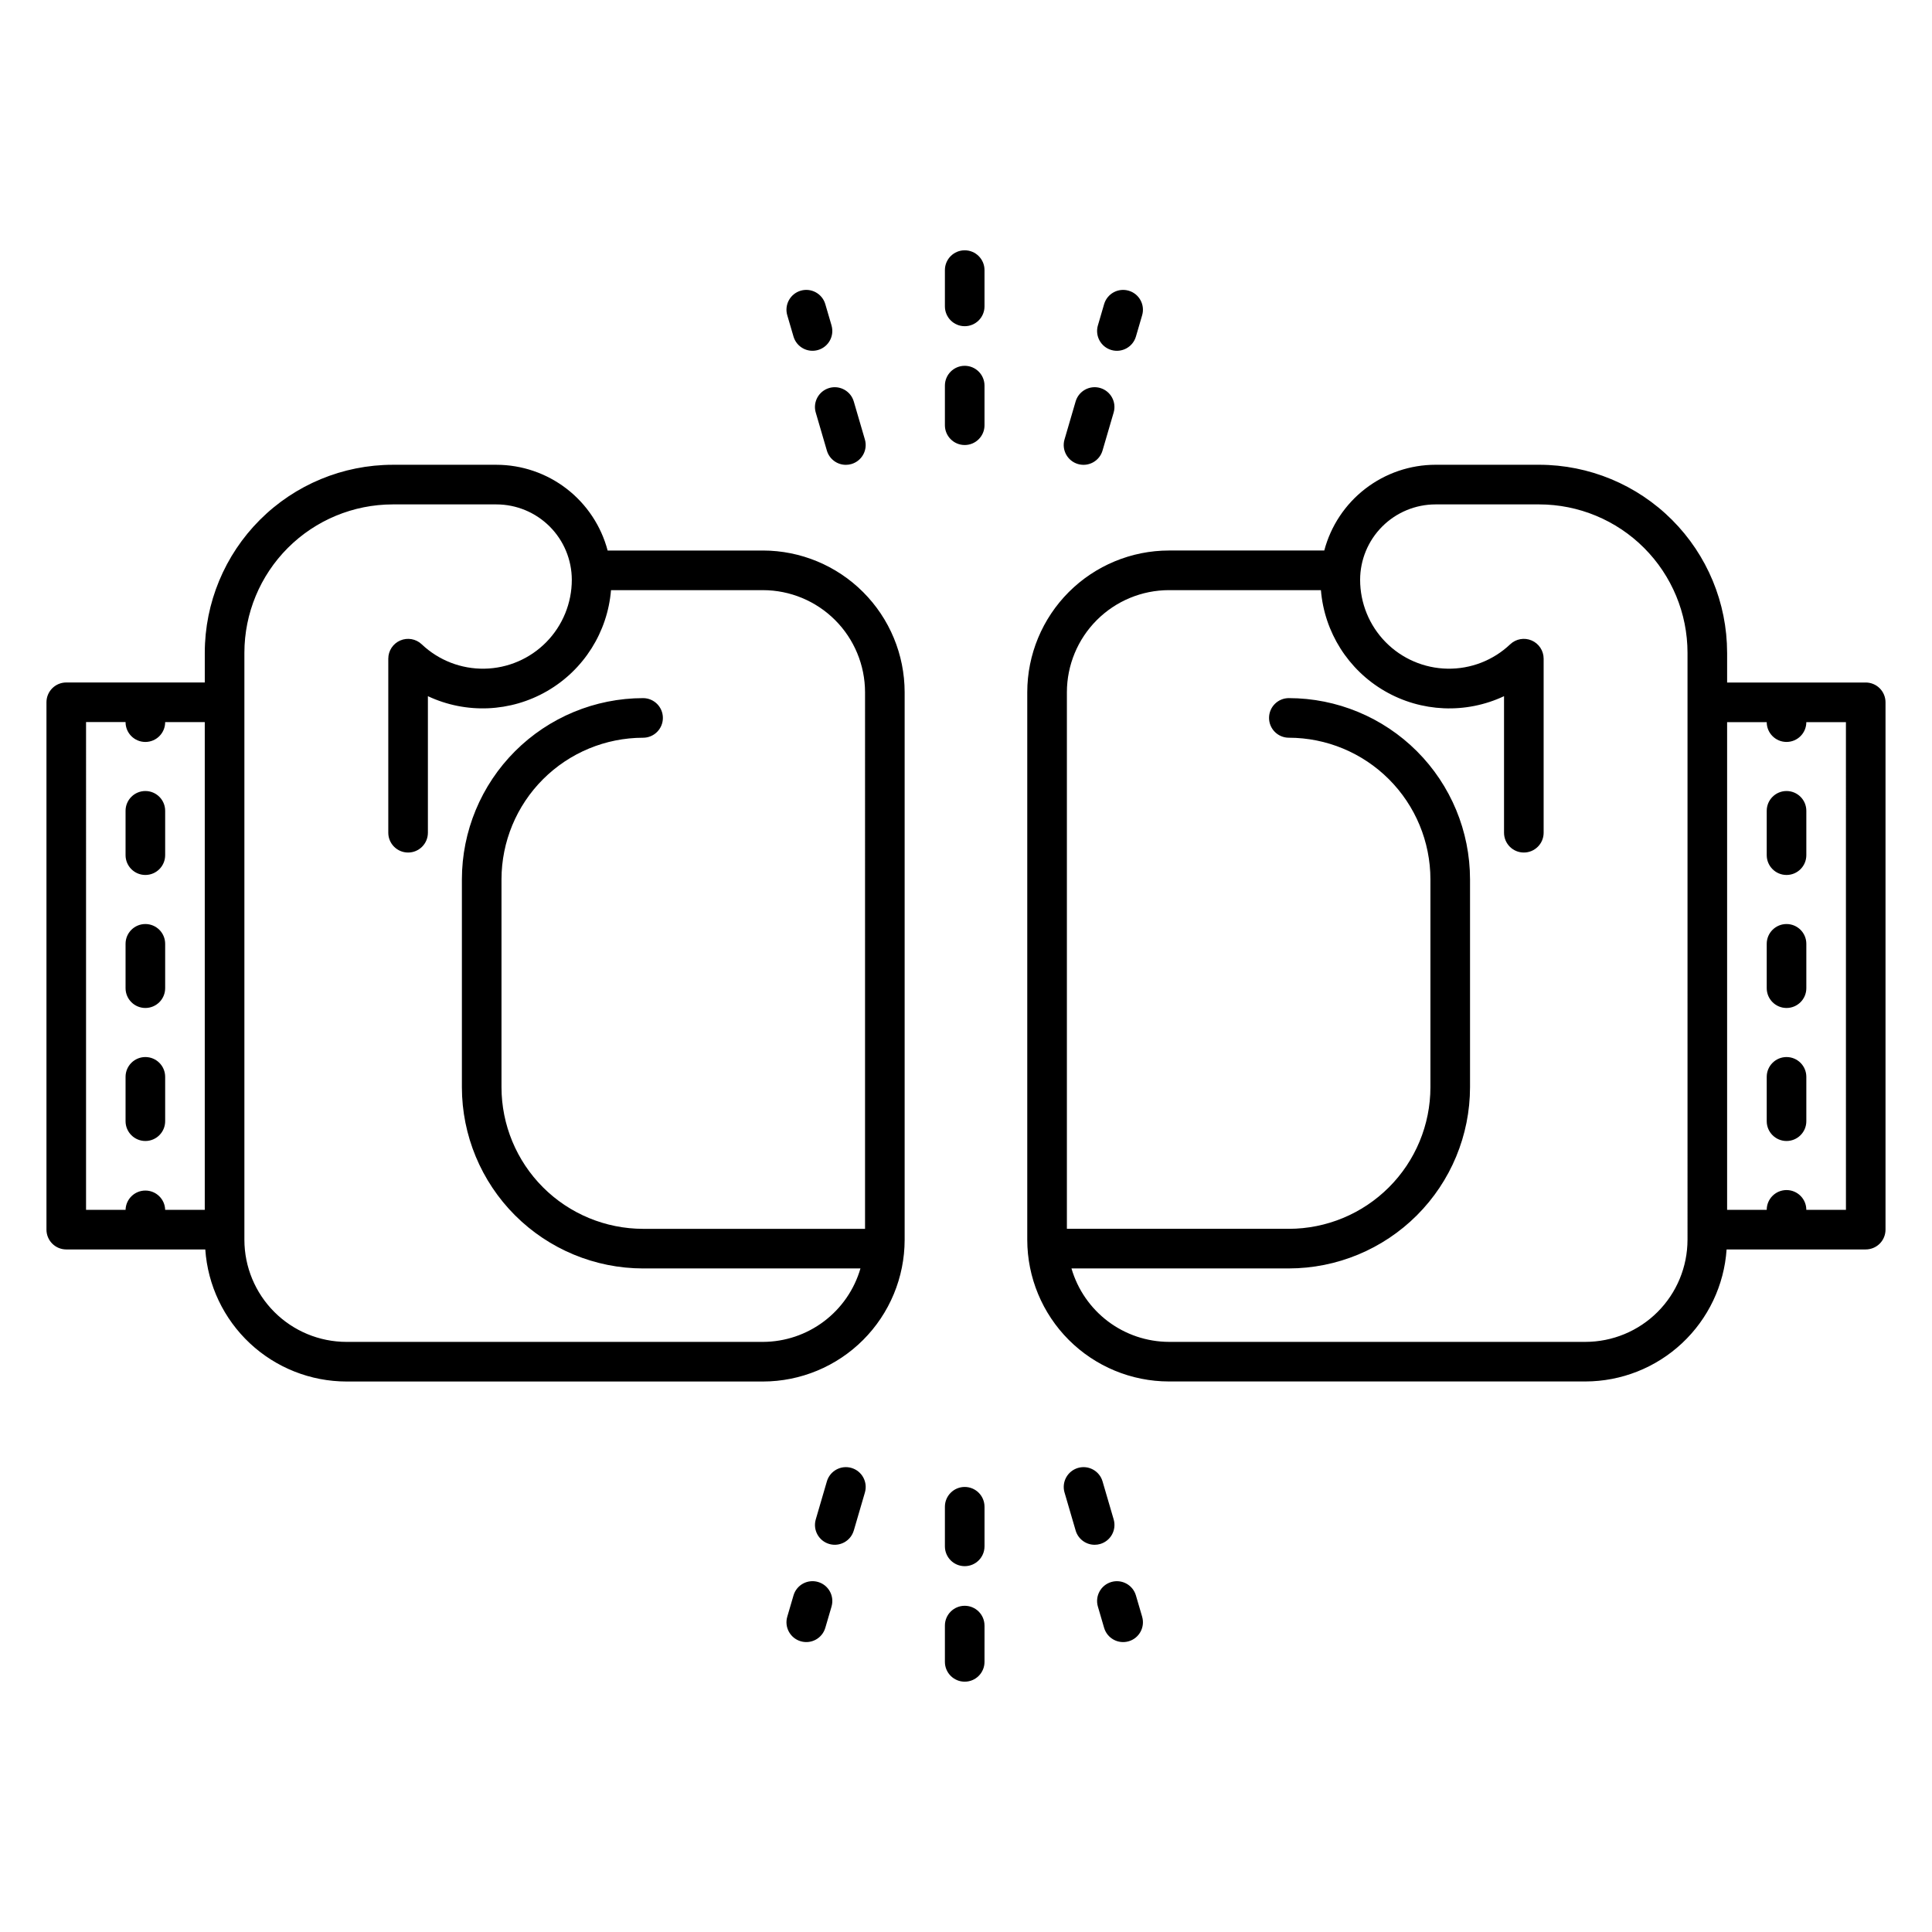
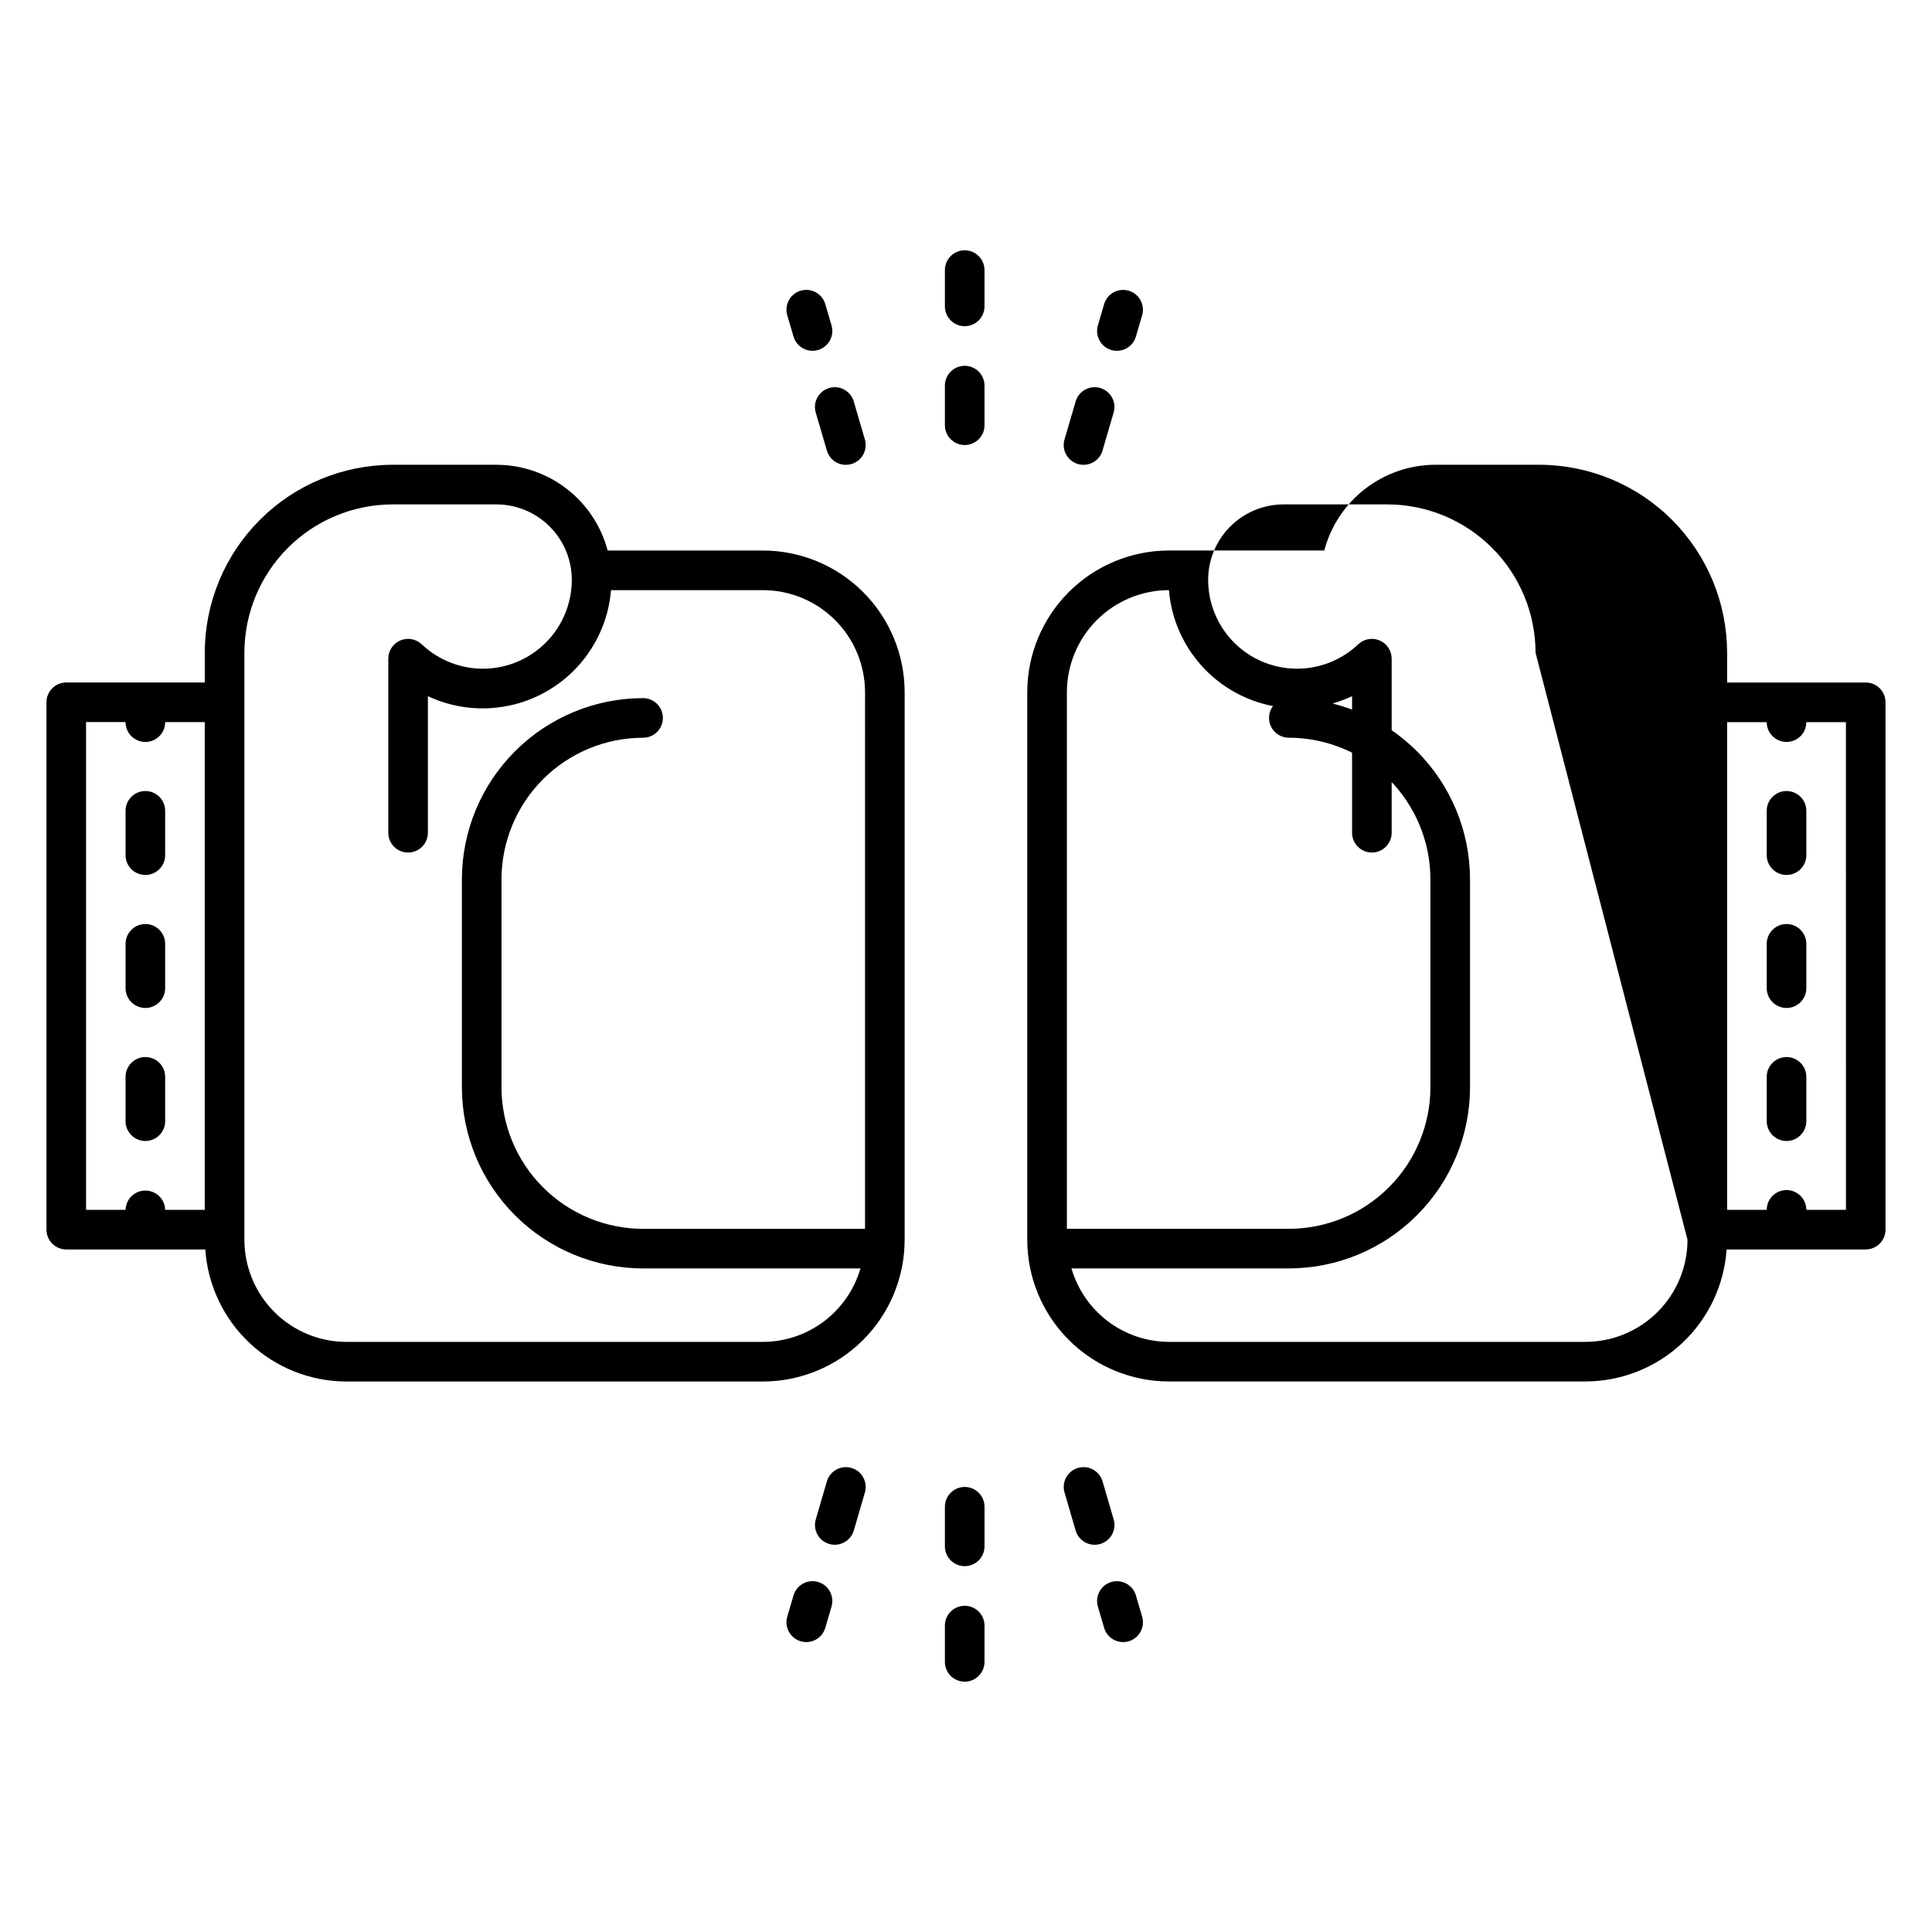
<svg xmlns="http://www.w3.org/2000/svg" fill="#000000" width="800px" height="800px" version="1.1" viewBox="144 144 512 512">
-   <path d="m638.44 324.88h-36.734v-7.926h-0.004c-0.016-13.199-5.266-25.852-14.598-35.188-9.332-9.332-21.988-14.582-35.188-14.598h-27.496c-6.731 0.008-13.27 2.242-18.598 6.352-5.332 4.109-9.152 9.863-10.875 16.371h-41.168c-9.953 0.012-19.496 3.973-26.535 11.008-7.035 7.039-10.996 16.582-11.008 26.535v145.13c0.012 9.953 3.973 19.492 11.008 26.531 7.039 7.039 16.582 10.996 26.535 11.008h110.38c9.504-0.016 18.652-3.633 25.594-10.129 6.945-6.492 11.168-15.375 11.816-24.859h36.867c1.391 0 2.727-0.555 3.711-1.535 0.984-0.984 1.535-2.32 1.535-3.711v-139.75c0-1.391-0.551-2.727-1.535-3.711s-2.32-1.535-3.711-1.535zm-47.23 147.69h-0.004c-0.008 7.168-2.859 14.043-7.93 19.113-5.07 5.07-11.945 7.922-19.113 7.93h-110.38c-5.832-0.02-11.496-1.926-16.152-5.434-4.656-3.512-8.051-8.434-9.68-14.031h57.605c12.73-0.016 24.938-5.078 33.938-14.082 9.004-9 14.066-21.207 14.078-33.938v-55.105c-0.012-12.73-5.074-24.934-14.078-33.938-9-9-21.207-14.066-33.938-14.078-2.898 0-5.246 2.348-5.246 5.246 0 2.898 2.348 5.25 5.246 5.25 9.949 0.012 19.484 3.969 26.52 11.004 7.035 7.031 10.988 16.57 11 26.516v55.105c-0.008 9.949-3.965 19.488-11 26.52-7.035 7.035-16.57 10.992-26.52 11.004h-58.82v-142.22c0.012-7.168 2.863-14.039 7.934-19.109 5.07-5.07 11.941-7.922 19.113-7.93h40.273c0.914 11.148 7.234 21.141 16.914 26.742 9.676 5.606 21.488 6.113 31.613 1.359v36.188c0 2.898 2.348 5.246 5.246 5.246s5.25-2.348 5.25-5.246v-46.129c0-2.098-1.25-3.996-3.176-4.824-1.93-0.828-4.164-0.43-5.688 1.016-4.481 4.25-10.449 6.57-16.625 6.461-6.176-0.109-12.062-2.637-16.391-7.043s-6.754-10.336-6.754-16.512c0.008-5.297 2.113-10.375 5.859-14.121 3.742-3.746 8.82-5.852 14.117-5.859h27.496c10.418 0.012 20.406 4.156 27.77 11.523 7.367 7.363 11.508 17.352 11.52 27.77zm41.984-7.945h-10.5c0-2.898-2.348-5.246-5.246-5.246-2.898 0-5.25 2.348-5.25 5.246h-10.496v-129.25h10.496c0 2.898 2.352 5.246 5.25 5.246 2.898 0 5.246-2.348 5.246-5.246h10.496zm-455.92-23.5v-11.75c0-2.898 2.352-5.246 5.25-5.246 2.898 0 5.246 2.348 5.246 5.246v11.75c0 2.898-2.348 5.25-5.246 5.25-2.898 0-5.25-2.352-5.25-5.25zm0-70.5v-11.75c0-2.898 2.352-5.246 5.25-5.246 2.898 0 5.246 2.348 5.246 5.246v11.75c0 2.898-2.348 5.25-5.246 5.25-2.898 0-5.25-2.352-5.25-5.25zm0 35.25v-11.75c0-2.898 2.352-5.246 5.25-5.246 2.898 0 5.246 2.348 5.246 5.246v11.75c0 2.898-2.348 5.25-5.246 5.25-2.898 0-5.25-2.352-5.25-5.25zm168.92-115.98h-41.164c-1.723-6.508-5.547-12.262-10.875-16.375-5.332-4.109-11.875-6.34-18.605-6.348h-27.488c-13.203 0.016-25.859 5.266-35.191 14.598-9.336 9.336-14.586 21.992-14.602 35.191v7.902h-36.707c-2.898 0-5.25 2.348-5.25 5.246v139.76c0 1.391 0.555 2.727 1.539 3.711s2.316 1.535 3.711 1.535h36.84c0.648 9.484 4.871 18.371 11.812 24.867 6.941 6.496 16.09 10.117 25.598 10.133h110.38c9.953-0.012 19.496-3.969 26.535-11.008 7.039-7.039 11-16.578 11.012-26.535v-145.14c-0.012-9.953-3.973-19.496-11.012-26.531-7.039-7.039-16.582-10.996-26.535-11.008zm-179.39 45.461h10.469v0.023c0 2.898 2.352 5.246 5.25 5.246 2.898 0 5.246-2.348 5.246-5.246v-0.02h10.496v129.26h-10.496v-0.004c-0.074-2.84-2.398-5.106-5.246-5.106-2.844 0-5.168 2.266-5.246 5.106h-10.473zm206.44 134.3h-58.82c-9.949-0.012-19.488-3.969-26.52-11-7.035-7.035-10.992-16.574-11.004-26.523v-55.105 0.004c0.012-9.949 3.969-19.488 11.004-26.52 7.035-7.035 16.57-10.992 26.52-11.004 2.898 0 5.246-2.352 5.246-5.25 0-2.898-2.348-5.246-5.246-5.246-12.73 0.012-24.938 5.078-33.941 14.078-9 9.004-14.066 21.207-14.078 33.941v55.105-0.004c0.012 12.73 5.078 24.938 14.078 33.941 9.004 9 21.211 14.066 33.941 14.078h57.605c-1.629 5.602-5.023 10.523-9.68 14.031-4.656 3.508-10.324 5.414-16.156 5.434h-110.38c-7.172-0.008-14.047-2.859-19.113-7.93-5.07-5.07-7.926-11.945-7.934-19.113v-155.61c0.012-10.418 4.156-20.402 11.523-27.77 7.367-7.367 17.355-11.508 27.773-11.52h27.488c5.297 0.004 10.379 2.113 14.125 5.859s5.852 8.824 5.859 14.121c0 6.176-2.426 12.105-6.754 16.512-4.332 4.406-10.215 6.934-16.391 7.043s-12.145-2.211-16.625-6.461c-1.523-1.445-3.758-1.844-5.688-1.016-1.926 0.828-3.176 2.723-3.176 4.824v46.129c0 2.898 2.352 5.246 5.25 5.246 2.898 0 5.246-2.348 5.246-5.246v-36.191c10.125 4.754 21.934 4.246 31.613-1.359 9.676-5.602 15.996-15.59 16.914-26.738h40.27c7.172 0.008 14.047 2.859 19.117 7.93 5.07 5.07 7.922 11.945 7.934 19.117zm31.664 105.14-0.004 9.621c0 2.898-2.348 5.246-5.246 5.246s-5.25-2.348-5.25-5.246v-9.621c0-2.898 2.352-5.246 5.25-5.246s5.246 2.348 5.246 5.246zm0-31.488v10.496h-0.004c0 2.898-2.348 5.246-5.246 5.246s-5.25-2.348-5.25-5.246v-10.496c0-2.898 2.352-5.25 5.25-5.25s5.246 2.352 5.246 5.25zm41.773 29.137h-0.004c0.816 2.781-0.777 5.699-3.559 6.512-2.785 0.816-5.699-0.777-6.516-3.562l-1.652-5.637c-0.812-2.781 0.781-5.699 3.562-6.512 2.781-0.816 5.699 0.777 6.516 3.559zm-11.117-19.27c-0.477 0.137-0.973 0.211-1.469 0.207-2.332 0-4.387-1.539-5.039-3.777l-2.945-10.078-0.004 0.004c-0.387-1.34-0.23-2.773 0.438-3.996 0.668-1.219 1.797-2.125 3.133-2.516 2.781-0.812 5.695 0.785 6.508 3.566l2.949 10.078c0.387 1.336 0.23 2.773-0.438 3.996-0.672 1.219-1.797 2.125-3.133 2.512zm-62.355-13.645-2.945 10.078-0.004-0.004c-0.812 2.781-3.727 4.379-6.508 3.566s-4.379-3.727-3.566-6.508l2.945-10.078c0.812-2.781 3.727-4.379 6.508-3.566 2.785 0.812 4.379 3.727 3.57 6.512zm-8.844 30.23-1.652 5.637v-0.004c-0.816 2.785-3.734 4.379-6.516 3.562s-4.379-3.731-3.562-6.516l1.652-5.637c0.812-2.781 3.731-4.375 6.512-3.562 2.785 0.816 4.379 3.734 3.562 6.516zm40.539-354.18v9.621c0 2.898-2.348 5.246-5.246 5.246s-5.25-2.348-5.25-5.246v-9.621c0-2.898 2.352-5.246 5.25-5.246s5.246 2.348 5.246 5.246zm0 30.613v10.496c0 2.898-2.348 5.246-5.246 5.246s-5.25-2.348-5.25-5.246v-10.496c0-2.898 2.352-5.25 5.25-5.25s5.246 2.352 5.246 5.25zm-52.27-18.641c-0.816-2.781 0.781-5.699 3.562-6.516 2.781-0.812 5.699 0.781 6.516 3.562l1.652 5.637-0.004 0.004c0.816 2.781-0.777 5.695-3.562 6.512-2.781 0.816-5.699-0.777-6.512-3.562zm11.117 19.27c2.781-0.805 5.691 0.793 6.508 3.57l2.945 10.078v-0.004c0.391 1.336 0.234 2.773-0.438 3.996-0.668 1.219-1.793 2.121-3.129 2.512-0.48 0.141-0.973 0.211-1.473 0.211-2.332 0-4.383-1.539-5.035-3.777l-2.945-10.078h-0.004c-0.809-2.781 0.789-5.691 3.57-6.504zm71.203-16.582 1.648-5.637c0.816-2.785 3.731-4.379 6.516-3.562 2.781 0.812 4.375 3.731 3.559 6.512l-1.648 5.641c-0.816 2.781-3.734 4.375-6.516 3.562-2.781-0.816-4.375-3.734-3.562-6.516zm-8.848 30.23 2.945-10.078c0.391-1.336 1.297-2.465 2.516-3.133 1.223-0.668 2.656-0.828 3.992-0.438 2.785 0.812 4.383 3.727 3.57 6.508l-2.949 10.078c-0.812 2.781-3.727 4.379-6.508 3.566s-4.379-3.727-3.566-6.508zm196.59 133.66v11.746c0 2.898-2.348 5.25-5.246 5.25-2.898 0-5.25-2.352-5.25-5.25v-11.75c0-2.898 2.352-5.246 5.25-5.246 2.898 0 5.246 2.348 5.246 5.246zm0 35.25v11.75-0.004c0 2.898-2.348 5.25-5.246 5.25-2.898 0-5.25-2.352-5.25-5.25v-11.75c0-2.898 2.352-5.246 5.25-5.246 2.898 0 5.246 2.348 5.246 5.246zm0-70.5v11.75-0.004c0 2.898-2.348 5.25-5.246 5.25-2.898 0-5.25-2.352-5.25-5.25v-11.75c0-2.898 2.352-5.246 5.25-5.246 2.898 0 5.246 2.348 5.246 5.246z" />
+   <path d="m638.44 324.88h-36.734v-7.926h-0.004c-0.016-13.199-5.266-25.852-14.598-35.188-9.332-9.332-21.988-14.582-35.188-14.598h-27.496c-6.731 0.008-13.27 2.242-18.598 6.352-5.332 4.109-9.152 9.863-10.875 16.371h-41.168c-9.953 0.012-19.496 3.973-26.535 11.008-7.035 7.039-10.996 16.582-11.008 26.535v145.13c0.012 9.953 3.973 19.492 11.008 26.531 7.039 7.039 16.582 10.996 26.535 11.008h110.38c9.504-0.016 18.652-3.633 25.594-10.129 6.945-6.492 11.168-15.375 11.816-24.859h36.867c1.391 0 2.727-0.555 3.711-1.535 0.984-0.984 1.535-2.32 1.535-3.711v-139.75c0-1.391-0.551-2.727-1.535-3.711s-2.32-1.535-3.711-1.535zm-47.23 147.69h-0.004c-0.008 7.168-2.859 14.043-7.93 19.113-5.07 5.07-11.945 7.922-19.113 7.93h-110.38c-5.832-0.02-11.496-1.926-16.152-5.434-4.656-3.512-8.051-8.434-9.68-14.031h57.605c12.73-0.016 24.938-5.078 33.938-14.082 9.004-9 14.066-21.207 14.078-33.938v-55.105c-0.012-12.73-5.074-24.934-14.078-33.938-9-9-21.207-14.066-33.938-14.078-2.898 0-5.246 2.348-5.246 5.246 0 2.898 2.348 5.25 5.246 5.25 9.949 0.012 19.484 3.969 26.52 11.004 7.035 7.031 10.988 16.57 11 26.516v55.105c-0.008 9.949-3.965 19.488-11 26.52-7.035 7.035-16.57 10.992-26.52 11.004h-58.82v-142.22c0.012-7.168 2.863-14.039 7.934-19.109 5.07-5.07 11.941-7.922 19.113-7.93c0.914 11.148 7.234 21.141 16.914 26.742 9.676 5.606 21.488 6.113 31.613 1.359v36.188c0 2.898 2.348 5.246 5.246 5.246s5.25-2.348 5.25-5.246v-46.129c0-2.098-1.25-3.996-3.176-4.824-1.93-0.828-4.164-0.43-5.688 1.016-4.481 4.25-10.449 6.57-16.625 6.461-6.176-0.109-12.062-2.637-16.391-7.043s-6.754-10.336-6.754-16.512c0.008-5.297 2.113-10.375 5.859-14.121 3.742-3.746 8.82-5.852 14.117-5.859h27.496c10.418 0.012 20.406 4.156 27.77 11.523 7.367 7.363 11.508 17.352 11.52 27.77zm41.984-7.945h-10.5c0-2.898-2.348-5.246-5.246-5.246-2.898 0-5.25 2.348-5.25 5.246h-10.496v-129.25h10.496c0 2.898 2.352 5.246 5.25 5.246 2.898 0 5.246-2.348 5.246-5.246h10.496zm-455.92-23.5v-11.75c0-2.898 2.352-5.246 5.25-5.246 2.898 0 5.246 2.348 5.246 5.246v11.75c0 2.898-2.348 5.25-5.246 5.25-2.898 0-5.25-2.352-5.25-5.25zm0-70.5v-11.75c0-2.898 2.352-5.246 5.25-5.246 2.898 0 5.246 2.348 5.246 5.246v11.75c0 2.898-2.348 5.25-5.246 5.25-2.898 0-5.25-2.352-5.25-5.25zm0 35.25v-11.75c0-2.898 2.352-5.246 5.25-5.246 2.898 0 5.246 2.348 5.246 5.246v11.75c0 2.898-2.348 5.25-5.246 5.25-2.898 0-5.25-2.352-5.25-5.25zm168.92-115.98h-41.164c-1.723-6.508-5.547-12.262-10.875-16.375-5.332-4.109-11.875-6.34-18.605-6.348h-27.488c-13.203 0.016-25.859 5.266-35.191 14.598-9.336 9.336-14.586 21.992-14.602 35.191v7.902h-36.707c-2.898 0-5.25 2.348-5.25 5.246v139.76c0 1.391 0.555 2.727 1.539 3.711s2.316 1.535 3.711 1.535h36.84c0.648 9.484 4.871 18.371 11.812 24.867 6.941 6.496 16.09 10.117 25.598 10.133h110.38c9.953-0.012 19.496-3.969 26.535-11.008 7.039-7.039 11-16.578 11.012-26.535v-145.14c-0.012-9.953-3.973-19.496-11.012-26.531-7.039-7.039-16.582-10.996-26.535-11.008zm-179.39 45.461h10.469v0.023c0 2.898 2.352 5.246 5.25 5.246 2.898 0 5.246-2.348 5.246-5.246v-0.02h10.496v129.26h-10.496v-0.004c-0.074-2.84-2.398-5.106-5.246-5.106-2.844 0-5.168 2.266-5.246 5.106h-10.473zm206.44 134.3h-58.82c-9.949-0.012-19.488-3.969-26.52-11-7.035-7.035-10.992-16.574-11.004-26.523v-55.105 0.004c0.012-9.949 3.969-19.488 11.004-26.52 7.035-7.035 16.57-10.992 26.52-11.004 2.898 0 5.246-2.352 5.246-5.25 0-2.898-2.348-5.246-5.246-5.246-12.73 0.012-24.938 5.078-33.941 14.078-9 9.004-14.066 21.207-14.078 33.941v55.105-0.004c0.012 12.73 5.078 24.938 14.078 33.941 9.004 9 21.211 14.066 33.941 14.078h57.605c-1.629 5.602-5.023 10.523-9.68 14.031-4.656 3.508-10.324 5.414-16.156 5.434h-110.38c-7.172-0.008-14.047-2.859-19.113-7.93-5.07-5.07-7.926-11.945-7.934-19.113v-155.61c0.012-10.418 4.156-20.402 11.523-27.77 7.367-7.367 17.355-11.508 27.773-11.52h27.488c5.297 0.004 10.379 2.113 14.125 5.859s5.852 8.824 5.859 14.121c0 6.176-2.426 12.105-6.754 16.512-4.332 4.406-10.215 6.934-16.391 7.043s-12.145-2.211-16.625-6.461c-1.523-1.445-3.758-1.844-5.688-1.016-1.926 0.828-3.176 2.723-3.176 4.824v46.129c0 2.898 2.352 5.246 5.25 5.246 2.898 0 5.246-2.348 5.246-5.246v-36.191c10.125 4.754 21.934 4.246 31.613-1.359 9.676-5.602 15.996-15.59 16.914-26.738h40.27c7.172 0.008 14.047 2.859 19.117 7.93 5.07 5.07 7.922 11.945 7.934 19.117zm31.664 105.14-0.004 9.621c0 2.898-2.348 5.246-5.246 5.246s-5.25-2.348-5.25-5.246v-9.621c0-2.898 2.352-5.246 5.25-5.246s5.246 2.348 5.246 5.246zm0-31.488v10.496h-0.004c0 2.898-2.348 5.246-5.246 5.246s-5.25-2.348-5.25-5.246v-10.496c0-2.898 2.352-5.25 5.25-5.25s5.246 2.352 5.246 5.25zm41.773 29.137h-0.004c0.816 2.781-0.777 5.699-3.559 6.512-2.785 0.816-5.699-0.777-6.516-3.562l-1.652-5.637c-0.812-2.781 0.781-5.699 3.562-6.512 2.781-0.816 5.699 0.777 6.516 3.559zm-11.117-19.27c-0.477 0.137-0.973 0.211-1.469 0.207-2.332 0-4.387-1.539-5.039-3.777l-2.945-10.078-0.004 0.004c-0.387-1.34-0.23-2.773 0.438-3.996 0.668-1.219 1.797-2.125 3.133-2.516 2.781-0.812 5.695 0.785 6.508 3.566l2.949 10.078c0.387 1.336 0.23 2.773-0.438 3.996-0.672 1.219-1.797 2.125-3.133 2.512zm-62.355-13.645-2.945 10.078-0.004-0.004c-0.812 2.781-3.727 4.379-6.508 3.566s-4.379-3.727-3.566-6.508l2.945-10.078c0.812-2.781 3.727-4.379 6.508-3.566 2.785 0.812 4.379 3.727 3.57 6.512zm-8.844 30.23-1.652 5.637v-0.004c-0.816 2.785-3.734 4.379-6.516 3.562s-4.379-3.731-3.562-6.516l1.652-5.637c0.812-2.781 3.731-4.375 6.512-3.562 2.785 0.816 4.379 3.734 3.562 6.516zm40.539-354.18v9.621c0 2.898-2.348 5.246-5.246 5.246s-5.25-2.348-5.25-5.246v-9.621c0-2.898 2.352-5.246 5.25-5.246s5.246 2.348 5.246 5.246zm0 30.613v10.496c0 2.898-2.348 5.246-5.246 5.246s-5.25-2.348-5.25-5.246v-10.496c0-2.898 2.352-5.25 5.25-5.25s5.246 2.352 5.246 5.25zm-52.27-18.641c-0.816-2.781 0.781-5.699 3.562-6.516 2.781-0.812 5.699 0.781 6.516 3.562l1.652 5.637-0.004 0.004c0.816 2.781-0.777 5.695-3.562 6.512-2.781 0.816-5.699-0.777-6.512-3.562zm11.117 19.27c2.781-0.805 5.691 0.793 6.508 3.57l2.945 10.078v-0.004c0.391 1.336 0.234 2.773-0.438 3.996-0.668 1.219-1.793 2.121-3.129 2.512-0.48 0.141-0.973 0.211-1.473 0.211-2.332 0-4.383-1.539-5.035-3.777l-2.945-10.078h-0.004c-0.809-2.781 0.789-5.691 3.57-6.504zm71.203-16.582 1.648-5.637c0.816-2.785 3.731-4.379 6.516-3.562 2.781 0.812 4.375 3.731 3.559 6.512l-1.648 5.641c-0.816 2.781-3.734 4.375-6.516 3.562-2.781-0.816-4.375-3.734-3.562-6.516zm-8.848 30.23 2.945-10.078c0.391-1.336 1.297-2.465 2.516-3.133 1.223-0.668 2.656-0.828 3.992-0.438 2.785 0.812 4.383 3.727 3.57 6.508l-2.949 10.078c-0.812 2.781-3.727 4.379-6.508 3.566s-4.379-3.727-3.566-6.508zm196.59 133.66v11.746c0 2.898-2.348 5.25-5.246 5.25-2.898 0-5.25-2.352-5.25-5.25v-11.75c0-2.898 2.352-5.246 5.25-5.246 2.898 0 5.246 2.348 5.246 5.246zm0 35.25v11.75-0.004c0 2.898-2.348 5.25-5.246 5.25-2.898 0-5.25-2.352-5.25-5.25v-11.75c0-2.898 2.352-5.246 5.25-5.246 2.898 0 5.246 2.348 5.246 5.246zm0-70.5v11.75-0.004c0 2.898-2.348 5.25-5.246 5.25-2.898 0-5.25-2.352-5.25-5.25v-11.75c0-2.898 2.352-5.246 5.25-5.246 2.898 0 5.246 2.348 5.246 5.246z" />
</svg>